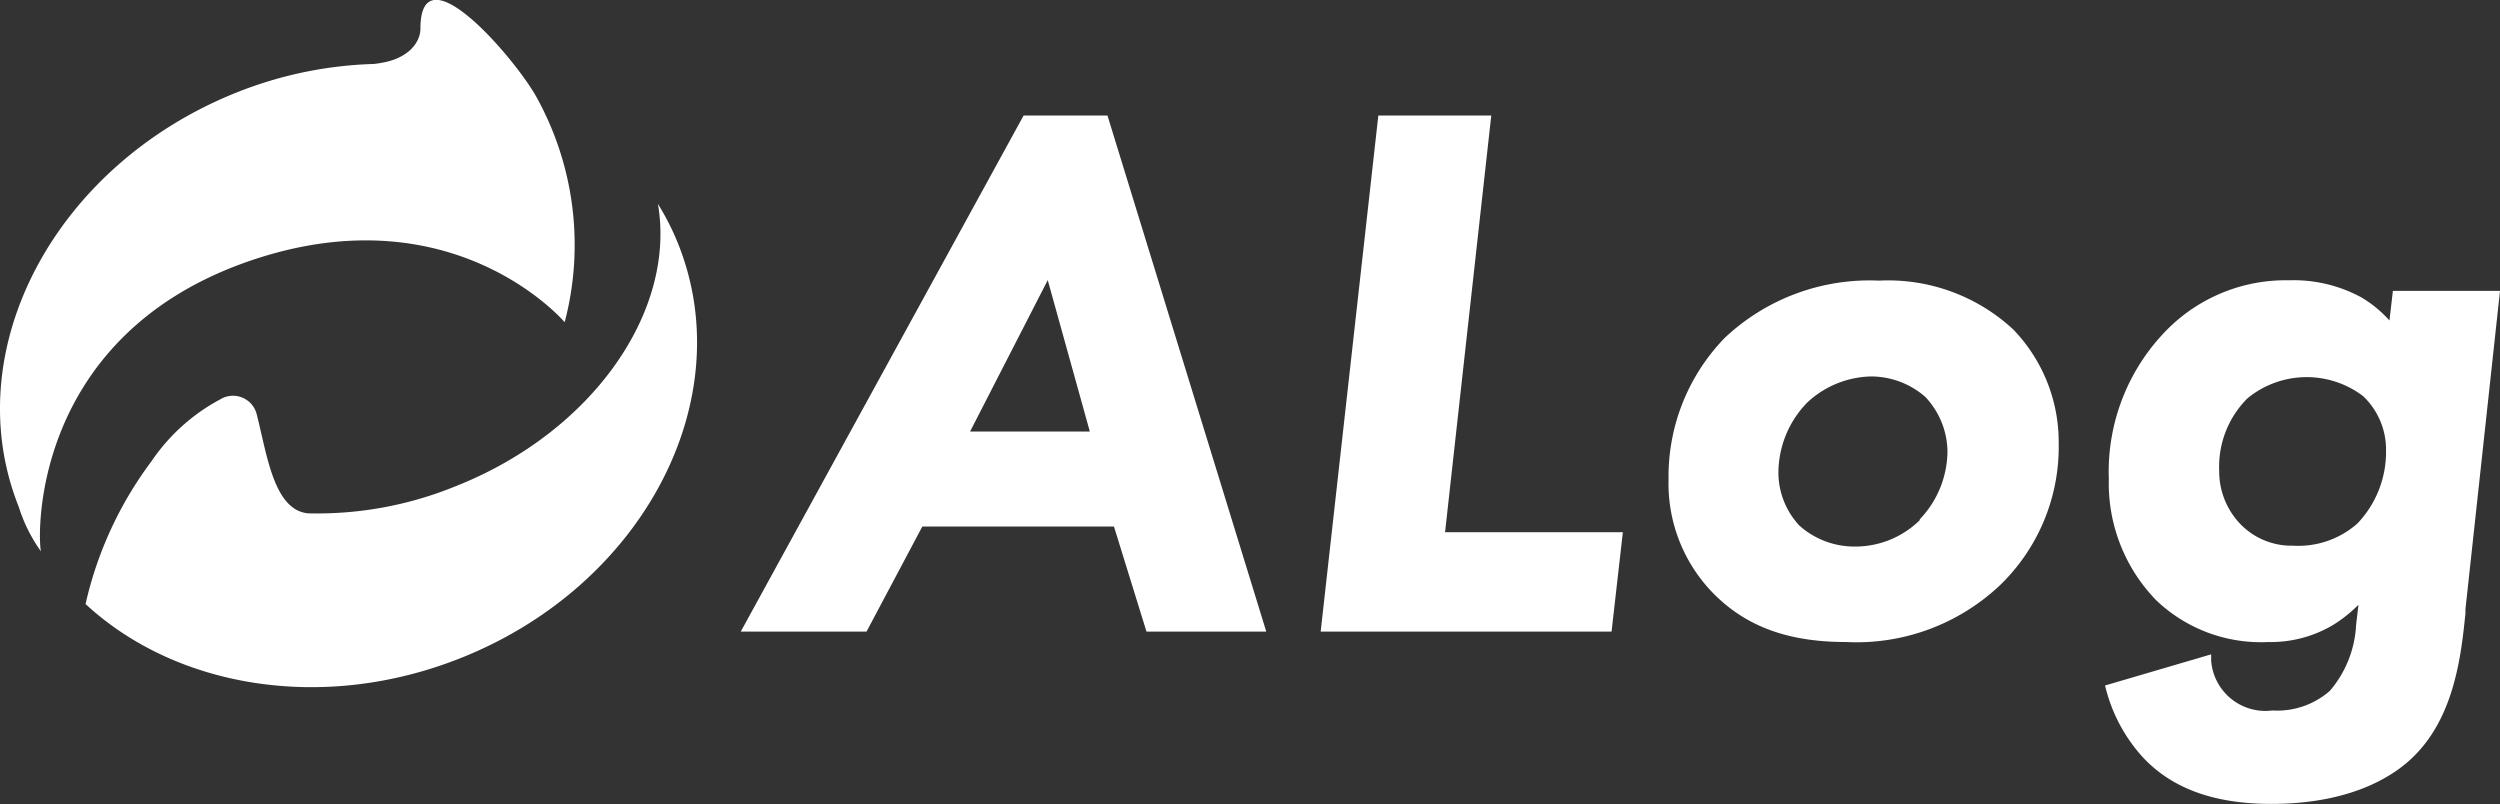
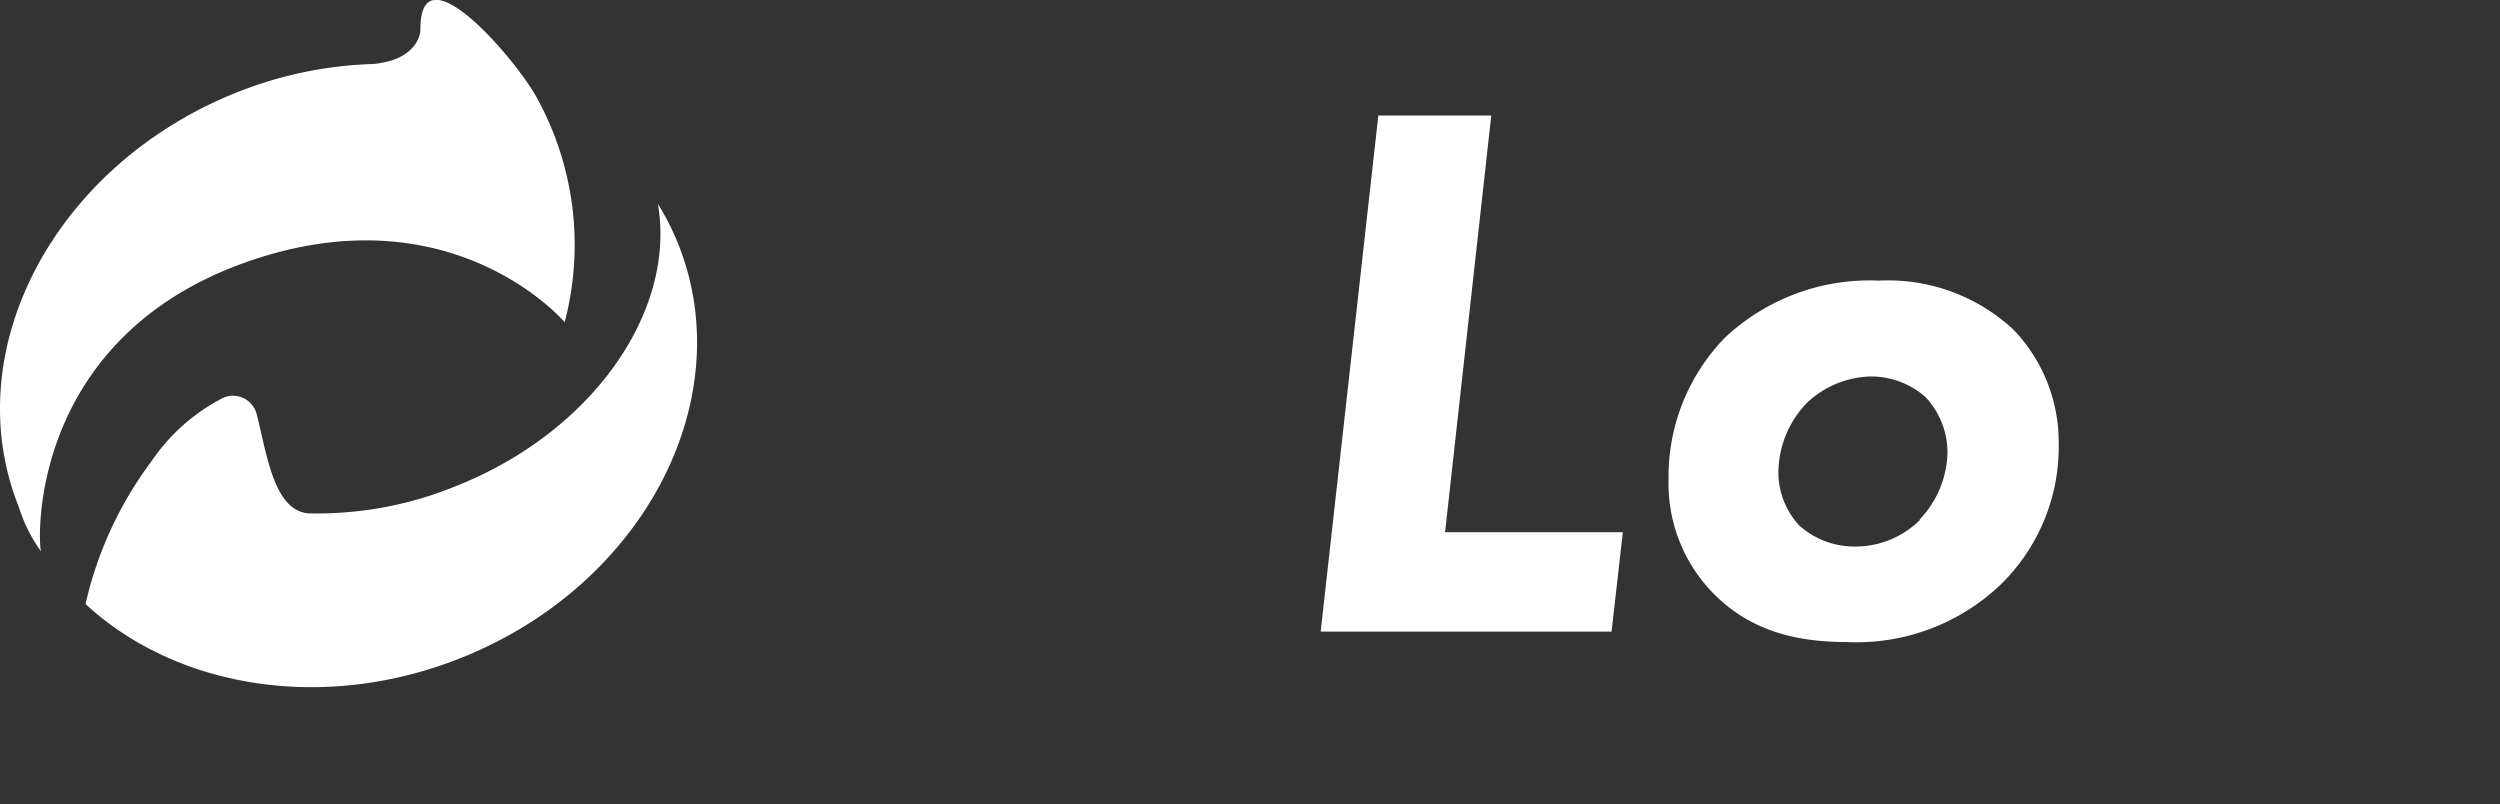
<svg xmlns="http://www.w3.org/2000/svg" viewBox="0 0 146.1 47">
  <rect x="0" y="0" width="146.1" height="47" fill="#333333" stroke="none" />
  <defs>
    <style>.cls-1{fill:#fff;}</style>
  </defs>
  <g id="レイヤー_2" data-name="レイヤー 2">
    <g id="レイヤー_1-2" data-name="レイヤー 1">
-       <path class="cls-1" d="M59.82,6.75,43.29,36.91h7.35l3.26-6.14H65.1L67,36.91h7L64.72,6.75ZM56.69,25.22l4.54-8.85,2.46,8.85Z" />
      <polygon class="cls-1" points="87.15 6.75 80.55 6.75 77.18 36.91 94.18 36.91 94.84 31.1 84.45 31.1 87.15 6.75" />
      <path class="cls-1" d="M109.81,16.4a12.34,12.34,0,0,0-9,3.33A11.62,11.62,0,0,0,97.51,28a9.17,9.17,0,0,0,2.7,6.76c1.91,1.89,4.35,2.76,7.68,2.76a12.21,12.21,0,0,0,9-3.33,11.24,11.24,0,0,0,3.42-8.31,9.47,9.47,0,0,0-2.66-6.63A10.75,10.75,0,0,0,109.81,16.4Zm2.38,14a5.37,5.37,0,0,1-3.83,1.54,4.82,4.82,0,0,1-3.21-1.23,4.57,4.57,0,0,1-1.22-3,5.9,5.9,0,0,1,1.69-4.19A5.63,5.63,0,0,1,109.34,22a4.83,4.83,0,0,1,3.17,1.19,4.72,4.72,0,0,1,1.3,3.19A5.81,5.81,0,0,1,112.19,30.35Z" />
-       <path class="cls-1" d="M139.84,17l-.2,1.73A7,7,0,0,0,138,17.38a8.3,8.3,0,0,0-4.23-1,9.77,9.77,0,0,0-7,2.76A11.8,11.8,0,0,0,123.24,28,9.79,9.79,0,0,0,126,35.07a8.86,8.86,0,0,0,6.57,2.45,7.12,7.12,0,0,0,3.78-1,8.07,8.07,0,0,0,1.48-1.18l-.14,1.18a6.4,6.4,0,0,1-1.53,3.85,4.66,4.66,0,0,1-3.36,1.15,3.18,3.18,0,0,1-3.58-2.9l0-.38-6.2,1.82a9.42,9.42,0,0,0,2.25,4.24c1.71,1.8,4.16,2.68,7.46,2.68,4.94,0,7.42-1.82,8.45-2.9,2.29-2.36,2.66-5.89,2.9-8.23l0-.24L146.1,17ZM137.76,30.6A5.22,5.22,0,0,1,134,31.89a4.16,4.16,0,0,1-3-1.19,4.44,4.44,0,0,1-1.31-3.19,5.64,5.64,0,0,1,1.65-4.23,5.45,5.45,0,0,1,6.76-.13,4.3,4.3,0,0,1,1.34,3.18A6.05,6.05,0,0,1,137.76,30.6Z" />
      <path class="cls-1" d="M39.64,14.27a14.79,14.79,0,0,0-1.19-2.35c1.07,6.25-3.79,13.29-11.76,16.47A21.4,21.4,0,0,1,18,30c-2-.2-2.39-3.41-3-5.8a1.43,1.43,0,0,0-2.15-.85,11.25,11.25,0,0,0-4,3.61A22,22,0,0,0,5,35.3H5c5.27,4.88,13.87,6.37,21.94,3.15C37.59,34.21,43.27,23.38,39.64,14.27Z" />
      <path class="cls-1" d="M33,18.83A17.82,17.82,0,0,0,31.35,5.67c-1.24-2.24-6.78-8.71-6.78-4,0,.8-.72,1.89-2.73,2.06h.4a23.43,23.43,0,0,0-8.45,1.69C3.15,9.69-2.54,20.52,1.1,29.63a9.14,9.14,0,0,0,1.3,2.6c-.18-.42-.84-12.44,12.1-16.95C26.46,11.12,33,18.83,33,18.83" />
    </g>
  </g>
</svg>